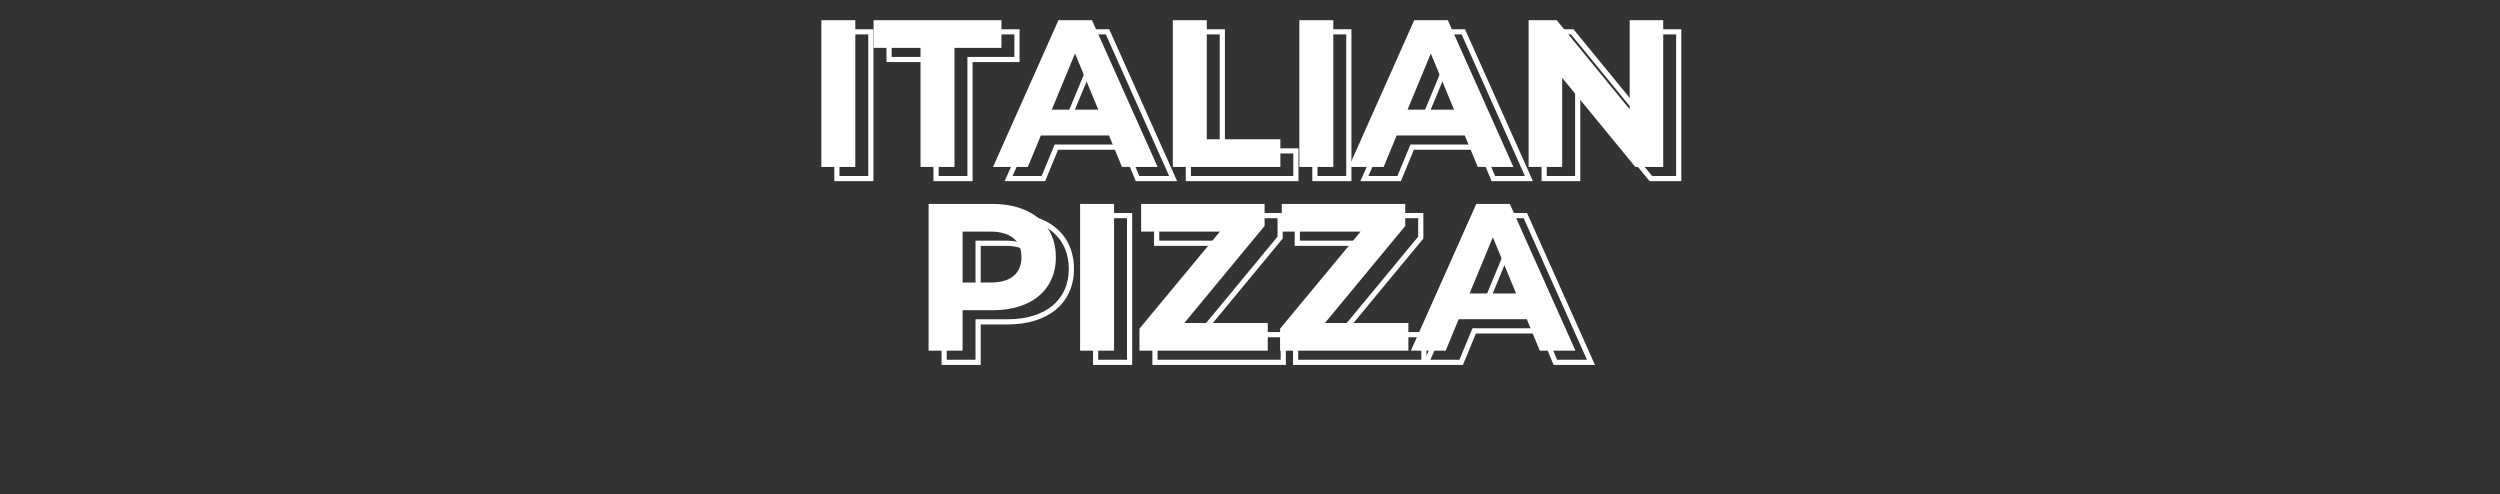
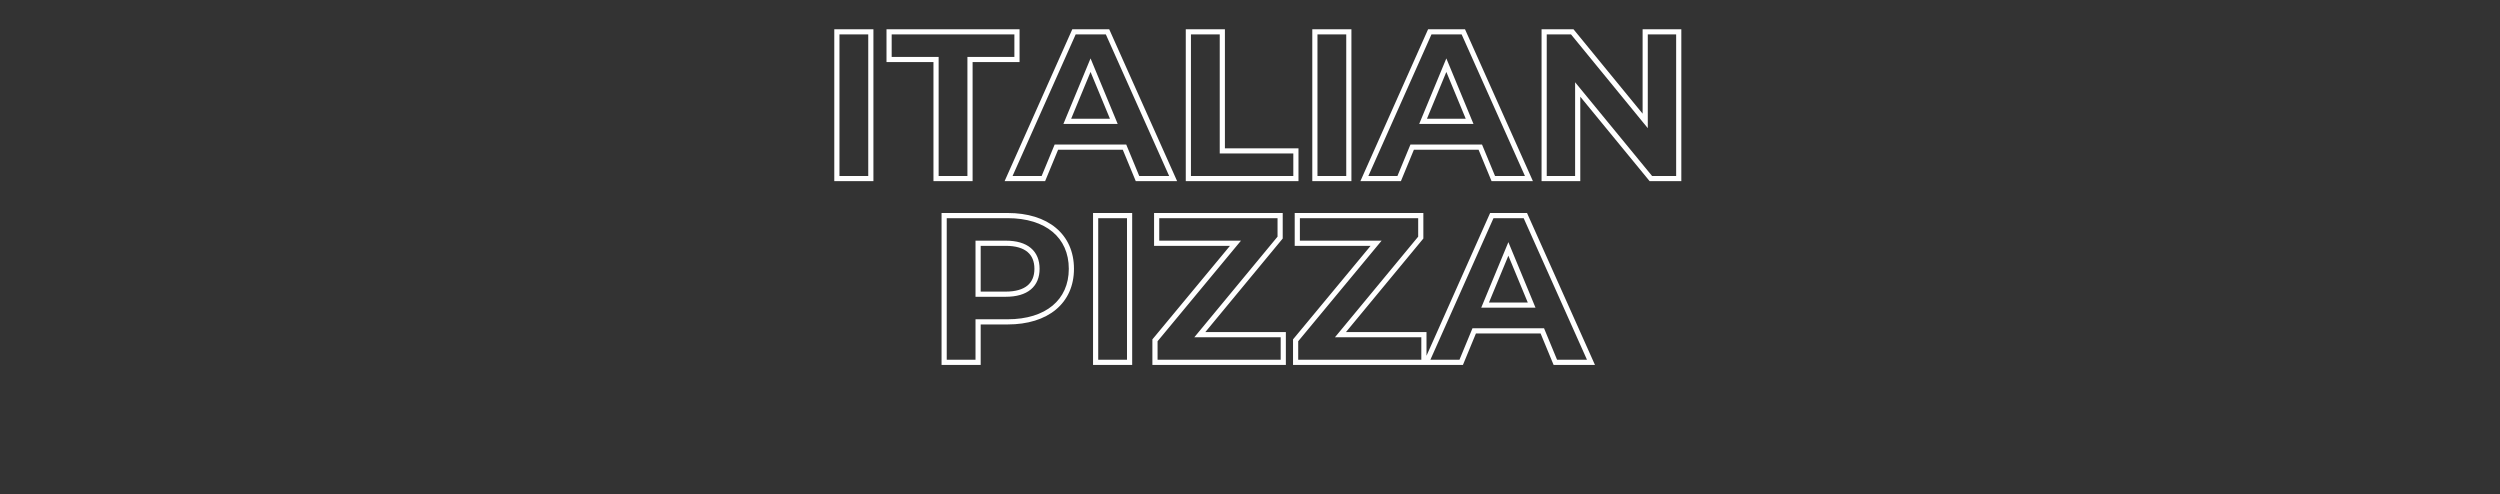
<svg xmlns="http://www.w3.org/2000/svg" width="1932" height="382" viewBox="0 0 1932 382" fill="none">
  <rect x="0" y="0" width="1932" height="382" fill="#333333" stroke="none" />
-   <path d="M634.733 15.6H660.977V129H634.733V15.6ZM711.379 36.984H675.091V15.6H773.911V36.984H737.623V129H711.379V36.984ZM857.019 104.7H804.369L794.325 129H767.433L817.977 15.6H843.897L894.603 129H867.063L857.019 104.7ZM848.757 84.774L830.775 41.358L812.793 84.774H848.757ZM906.368 15.6H932.612V107.616H989.474V129H906.368V15.6ZM1004.14 15.6H1030.38V129H1004.14V15.6ZM1131.98 104.7H1079.33L1069.28 129H1042.39L1092.93 15.6H1118.85L1169.56 129H1142.02L1131.98 104.7ZM1123.71 84.774L1105.73 41.358L1087.75 84.774H1123.71ZM1285.33 15.6V129H1263.78L1207.24 60.15V129H1181.32V15.6H1203.03L1259.41 84.45V15.6H1285.33ZM766.718 157.6C776.762 157.6 785.456 159.274 792.8 162.622C800.252 165.97 805.976 170.722 809.972 176.878C813.968 183.034 815.966 190.324 815.966 198.748C815.966 207.064 813.968 214.354 809.972 220.618C805.976 226.774 800.252 231.526 792.8 234.874C785.456 238.114 776.762 239.734 766.718 239.734H743.876V271H717.632V157.6H766.718ZM765.26 218.35C773.144 218.35 779.138 216.676 783.242 213.328C787.346 209.872 789.398 205.012 789.398 198.748C789.398 192.376 787.346 187.516 783.242 184.168C779.138 180.712 773.144 178.984 765.26 178.984H743.876V218.35H765.26ZM834.702 157.6H860.946V271H834.702V157.6ZM979.712 249.616V271H880.568V253.99L942.776 178.984H881.864V157.6H977.282V174.61L915.236 249.616H979.712ZM1088.4 249.616V271H989.254V253.99L1051.46 178.984H990.55V157.6H1085.97V174.61L1023.92 249.616H1088.4ZM1179.91 246.7H1127.26L1117.22 271H1090.33L1140.87 157.6H1166.79L1217.5 271H1189.96L1179.91 246.7ZM1171.65 226.774L1153.67 183.358L1135.69 226.774H1171.65Z" fill="white" />
  <path d="M646.733 138H644.733V140H646.733V138ZM672.977 138V140H674.977V138H672.977ZM672.977 24.6H674.977V22.6H672.977V24.6ZM646.733 24.6V22.6H644.733V24.6H646.733ZM646.733 140H672.977V136H646.733V140ZM674.977 138V24.6H670.977V138H674.977ZM672.977 22.6H646.733V26.6H672.977V22.6ZM644.733 24.6V138H648.733V24.6H644.733ZM723.379 138H721.379V140H723.379V138ZM749.623 138V140H751.623V138H749.623ZM749.623 45.984V43.984H747.623V45.984H749.623ZM785.911 45.984V47.984H787.911V45.984H785.911ZM785.911 24.6H787.911V22.6H785.911V24.6ZM687.091 24.6V22.6H685.091V24.6H687.091ZM687.091 45.984H685.091V47.984H687.091V45.984ZM723.379 45.984H725.379V43.984H723.379V45.984ZM723.379 140H749.623V136H723.379V140ZM751.623 138V45.984H747.623V138H751.623ZM749.623 47.984H785.911V43.984H749.623V47.984ZM787.911 45.984V24.6H783.911V45.984H787.911ZM785.911 22.6H687.091V26.6H785.911V22.6ZM685.091 24.6V45.984H689.091V24.6H685.091ZM687.091 47.984H723.379V43.984H687.091V47.984ZM721.379 45.984V138H725.379V45.984H721.379ZM879.063 138L877.214 138.764L877.725 140H879.063V138ZM906.603 138V140H909.688L908.428 137.184L906.603 138ZM855.897 24.6L857.722 23.784L857.193 22.6H855.897V24.6ZM829.977 24.6V22.6H828.678L828.15 23.786L829.977 24.6ZM779.433 138L777.606 137.186L776.352 140H779.433V138ZM806.325 138V140H807.662L808.173 138.764L806.325 138ZM816.369 113.7V111.7H815.031L814.52 112.936L816.369 113.7ZM869.019 113.7L870.867 112.936L870.356 111.7H869.019V113.7ZM824.793 93.774L822.945 93.009L821.799 95.774H824.793V93.774ZM842.775 50.358L844.622 49.593L842.775 45.131L840.927 49.593L842.775 50.358ZM860.757 93.774V95.774H863.75L862.604 93.009L860.757 93.774ZM879.063 140H906.603V136H879.063V140ZM908.428 137.184L857.722 23.784L854.071 25.416L904.777 138.816L908.428 137.184ZM855.897 22.6H829.977V26.6H855.897V22.6ZM828.15 23.786L777.606 137.186L781.259 138.814L831.803 25.414L828.15 23.786ZM779.433 140H806.325V136H779.433V140ZM808.173 138.764L818.217 114.464L814.52 112.936L804.476 137.236L808.173 138.764ZM816.369 115.7H869.019V111.7H816.369V115.7ZM867.17 114.464L877.214 138.764L880.911 137.236L870.867 112.936L867.17 114.464ZM826.64 94.539L844.622 51.123L840.927 49.593L822.945 93.009L826.64 94.539ZM840.927 51.123L858.909 94.539L862.604 93.009L844.622 49.593L840.927 51.123ZM860.757 91.774H824.793V95.774H860.757V91.774ZM918.368 138H916.368V140H918.368V138ZM1001.47 138V140H1003.47V138H1001.47ZM1001.47 116.616H1003.47V114.616H1001.47V116.616ZM944.612 116.616H942.612V118.616H944.612V116.616ZM944.612 24.6H946.612V22.6H944.612V24.6ZM918.368 24.6V22.6H916.368V24.6H918.368ZM918.368 140H1001.47V136H918.368V140ZM1003.47 138V116.616H999.474V138H1003.47ZM1001.47 114.616H944.612V118.616H1001.47V114.616ZM946.612 116.616V24.6H942.612V116.616H946.612ZM944.612 22.6H918.368V26.6H944.612V22.6ZM916.368 24.6V138H920.368V24.6H916.368ZM1016.14 138H1014.14V140H1016.14V138ZM1042.38 138V140H1044.38V138H1042.38ZM1042.38 24.6H1044.38V22.6H1042.38V24.6ZM1016.14 24.6V22.6H1014.14V24.6H1016.14ZM1016.14 140H1042.38V136H1016.14V140ZM1044.38 138V24.6H1040.38V138H1044.38ZM1042.38 22.6H1016.14V26.6H1042.38V22.6ZM1014.14 24.6V138H1018.14V24.6H1014.14ZM1154.02 138L1152.17 138.764L1152.68 140H1154.02V138ZM1181.56 138V140H1184.64L1183.39 137.184L1181.56 138ZM1130.85 24.6L1132.68 23.784L1132.15 22.6H1130.85V24.6ZM1104.93 24.6V22.6H1103.64L1103.11 23.786L1104.93 24.6ZM1054.39 138L1052.56 137.186L1051.31 140H1054.39V138ZM1081.28 138V140H1082.62L1083.13 138.764L1081.28 138ZM1091.33 113.7V111.7H1089.99L1089.48 112.936L1091.33 113.7ZM1143.98 113.7L1145.82 112.936L1145.31 111.7H1143.98V113.7ZM1099.75 93.774L1097.9 93.009L1096.76 95.774H1099.75V93.774ZM1117.73 50.358L1119.58 49.593L1117.73 45.131L1115.88 49.593L1117.73 50.358ZM1135.71 93.774V95.774H1138.71L1137.56 93.009L1135.71 93.774ZM1154.02 140H1181.56V136H1154.02V140ZM1183.39 137.184L1132.68 23.784L1129.03 25.416L1179.73 138.816L1183.39 137.184ZM1130.85 22.6H1104.93V26.6H1130.85V22.6ZM1103.11 23.786L1052.56 137.186L1056.22 138.814L1106.76 25.414L1103.11 23.786ZM1054.39 140H1081.28V136H1054.39V140ZM1083.13 138.764L1093.17 114.464L1089.48 112.936L1079.43 137.236L1083.13 138.764ZM1091.33 115.7H1143.98V111.7H1091.33V115.7ZM1142.13 114.464L1152.17 138.764L1155.87 137.236L1145.82 112.936L1142.13 114.464ZM1101.6 94.539L1119.58 51.123L1115.88 49.593L1097.9 93.009L1101.6 94.539ZM1115.88 51.123L1133.87 94.539L1137.56 93.009L1119.58 49.593L1115.88 51.123ZM1135.71 91.774H1099.75V95.774H1135.71V91.774ZM1271.41 24.6V22.6H1269.41V24.6H1271.41ZM1271.41 93.45L1269.86 94.717L1273.41 99.049V93.45H1271.41ZM1215.03 24.6L1216.58 23.333L1215.98 22.6H1215.03V24.6ZM1193.32 24.6V22.6H1191.32V24.6H1193.32ZM1193.32 138H1191.32V140H1193.32V138ZM1219.24 138V140H1221.24V138H1219.24ZM1219.24 69.15L1220.79 67.881L1217.24 63.563V69.15H1219.24ZM1275.78 138L1274.24 139.269L1274.84 140H1275.78V138ZM1297.33 138V140H1299.33V138H1297.33ZM1297.33 24.6H1299.33V22.6H1297.33V24.6ZM1269.41 24.6V93.45H1273.41V24.6H1269.41ZM1272.96 92.183L1216.58 23.333L1213.49 25.867L1269.86 94.717L1272.96 92.183ZM1215.03 22.6H1193.32V26.6H1215.03V22.6ZM1191.32 24.6V138H1195.32V24.6H1191.32ZM1193.32 140H1219.24V136H1193.32V140ZM1221.24 138V69.15H1217.24V138H1221.24ZM1217.7 70.419L1274.24 139.269L1277.33 136.731L1220.79 67.881L1217.7 70.419ZM1275.78 140H1297.33V136H1275.78V140ZM1299.33 138V24.6H1295.33V138H1299.33ZM1297.33 22.6H1271.41V26.6H1297.33V22.6ZM729.632 166.6V164.6H727.632V166.6H729.632ZM729.632 280H727.632V282H729.632V280ZM755.876 280V282H757.876V280H755.876ZM755.876 248.734V246.734H753.876V248.734H755.876ZM755.876 227.35H753.876V229.35H755.876V227.35ZM755.876 187.984V185.984H753.876V187.984H755.876ZM778.718 164.6H729.632V168.6H778.718V164.6ZM727.632 166.6V280H731.632V166.6H727.632ZM729.632 282H755.876V278H729.632V282ZM757.876 280V248.734H753.876V280H757.876ZM755.876 250.734H778.718V246.734H755.876V250.734ZM778.718 250.734C794.191 250.734 807.001 246.721 815.98 239.256C825.002 231.756 829.966 220.925 829.966 207.748H825.966C825.966 219.843 821.452 229.505 813.423 236.18C805.352 242.89 793.538 246.734 778.718 246.734V250.734ZM829.966 207.748C829.966 194.494 825.005 183.622 815.983 176.1C807.002 168.613 794.191 164.6 778.718 164.6V168.6C793.538 168.6 805.351 172.444 813.421 179.172C821.449 185.866 825.966 195.568 825.966 207.748H829.966ZM777.26 225.35H755.876V229.35H777.26V225.35ZM757.876 227.35V187.984H753.876V227.35H757.876ZM755.876 189.984H777.26V185.984H755.876V189.984ZM777.26 189.984C785.011 189.984 790.517 191.75 794.057 194.72C797.541 197.644 799.398 201.968 799.398 207.748H803.398C803.398 201.054 801.204 195.496 796.628 191.656C792.109 187.863 785.546 185.984 777.26 185.984V189.984ZM799.398 207.748C799.398 213.439 797.546 217.724 794.062 220.63C790.52 223.585 785.011 225.35 777.26 225.35V229.35C785.546 229.35 792.106 227.47 796.624 223.702C801.199 219.885 803.398 214.369 803.398 207.748H799.398ZM846.702 280H844.702V282H846.702V280ZM872.946 280V282H874.946V280H872.946ZM872.946 166.6H874.946V164.6H872.946V166.6ZM846.702 166.6V164.6H844.702V166.6H846.702ZM846.702 282H872.946V278H846.702V282ZM874.946 280V166.6H870.946V280H874.946ZM872.946 164.6H846.702V168.6H872.946V164.6ZM844.702 166.6V280H848.702V166.6H844.702ZM927.236 258.616L925.695 257.341L922.986 260.616H927.236V258.616ZM989.282 183.61L990.823 184.885L991.282 184.33V183.61H989.282ZM989.282 166.6H991.282V164.6H989.282V166.6ZM893.864 166.6V164.6H891.864V166.6H893.864ZM893.864 187.984H891.864V189.984H893.864V187.984ZM954.776 187.984L956.316 189.261L959.033 185.984H954.776V187.984ZM892.568 262.99L891.029 261.713L890.568 262.269V262.99H892.568ZM892.568 280H890.568V282H892.568V280ZM991.712 280V282H993.712V280H991.712ZM991.712 258.616H993.712V256.616H991.712V258.616ZM928.777 259.891L990.823 184.885L987.741 182.335L925.695 257.341L928.777 259.891ZM991.282 183.61V166.6H987.282V183.61H991.282ZM989.282 164.6H893.864V168.6H989.282V164.6ZM891.864 166.6V187.984H895.864V166.6H891.864ZM893.864 189.984H954.776V185.984H893.864V189.984ZM953.237 186.707L891.029 261.713L894.108 264.267L956.316 189.261L953.237 186.707ZM890.568 262.99V280H894.568V262.99H890.568ZM892.568 282H991.712V278H892.568V282ZM993.712 280V258.616H989.712V280H993.712ZM991.712 256.616H927.236V260.616H991.712V256.616ZM1035.92 258.616L1034.38 257.341L1031.67 260.616H1035.92V258.616ZM1097.97 183.61L1099.51 184.885L1099.97 184.33V183.61H1097.97ZM1097.97 166.6H1099.97V164.6H1097.97V166.6ZM1002.55 166.6V164.6H1000.55V166.6H1002.55ZM1002.55 187.984H1000.55V189.984H1002.55V187.984ZM1063.46 187.984L1065 189.261L1067.72 185.984H1063.46V187.984ZM1001.25 262.99L999.714 261.713L999.254 262.269V262.99H1001.25ZM1001.25 280H999.254V282H1001.25V280ZM1100.4 280V282H1102.4V280H1100.4ZM1100.4 258.616H1102.4V256.616H1100.4V258.616ZM1037.46 259.891L1099.51 184.885L1096.43 182.335L1034.38 257.341L1037.46 259.891ZM1099.97 183.61V166.6H1095.97V183.61H1099.97ZM1097.97 164.6H1002.55V168.6H1097.97V164.6ZM1000.55 166.6V187.984H1004.55V166.6H1000.55ZM1002.55 189.984H1063.46V185.984H1002.55V189.984ZM1061.92 186.707L999.714 261.713L1002.79 264.267L1065 189.261L1061.92 186.707ZM999.254 262.99V280H1003.25V262.99H999.254ZM1001.25 282H1100.4V278H1001.25V282ZM1102.4 280V258.616H1098.4V280H1102.4ZM1100.4 256.616H1035.92V260.616H1100.4V256.616ZM1201.96 280L1200.11 280.764L1200.62 282H1201.96V280ZM1229.5 280V282H1232.58L1231.32 279.184L1229.5 280ZM1178.79 166.6L1180.61 165.784L1180.09 164.6H1178.79V166.6ZM1152.87 166.6V164.6H1151.57L1151.04 165.786L1152.87 166.6ZM1102.33 280L1100.5 279.186L1099.24 282H1102.33V280ZM1129.22 280V282H1130.55L1131.07 280.764L1129.22 280ZM1139.26 255.7V253.7H1137.92L1137.41 254.936L1139.26 255.7ZM1191.91 255.7L1193.76 254.936L1193.25 253.7H1191.91V255.7ZM1147.69 235.774L1145.84 235.009L1144.69 237.774H1147.69V235.774ZM1165.67 192.358L1167.52 191.593L1165.67 187.131L1163.82 191.593L1165.67 192.358ZM1183.65 235.774V237.774H1186.64L1185.5 235.009L1183.65 235.774ZM1201.96 282H1229.5V278H1201.96V282ZM1231.32 279.184L1180.61 165.784L1176.96 167.416L1227.67 280.816L1231.32 279.184ZM1178.79 164.6H1152.87V168.6H1178.79V164.6ZM1151.04 165.786L1100.5 279.186L1104.15 280.814L1154.7 167.414L1151.04 165.786ZM1102.33 282H1129.22V278H1102.33V282ZM1131.07 280.764L1141.11 256.464L1137.41 254.936L1127.37 279.236L1131.07 280.764ZM1139.26 257.7H1191.91V253.7H1139.26V257.7ZM1190.06 256.464L1200.11 280.764L1203.8 279.236L1193.76 254.936L1190.06 256.464ZM1149.53 236.539L1167.52 193.123L1163.82 191.593L1145.84 235.009L1149.53 236.539ZM1163.82 193.123L1181.8 236.539L1185.5 235.009L1167.52 191.593L1163.82 193.123ZM1183.65 233.774H1147.69V237.774H1183.65V233.774Z" fill="white" />
</svg>